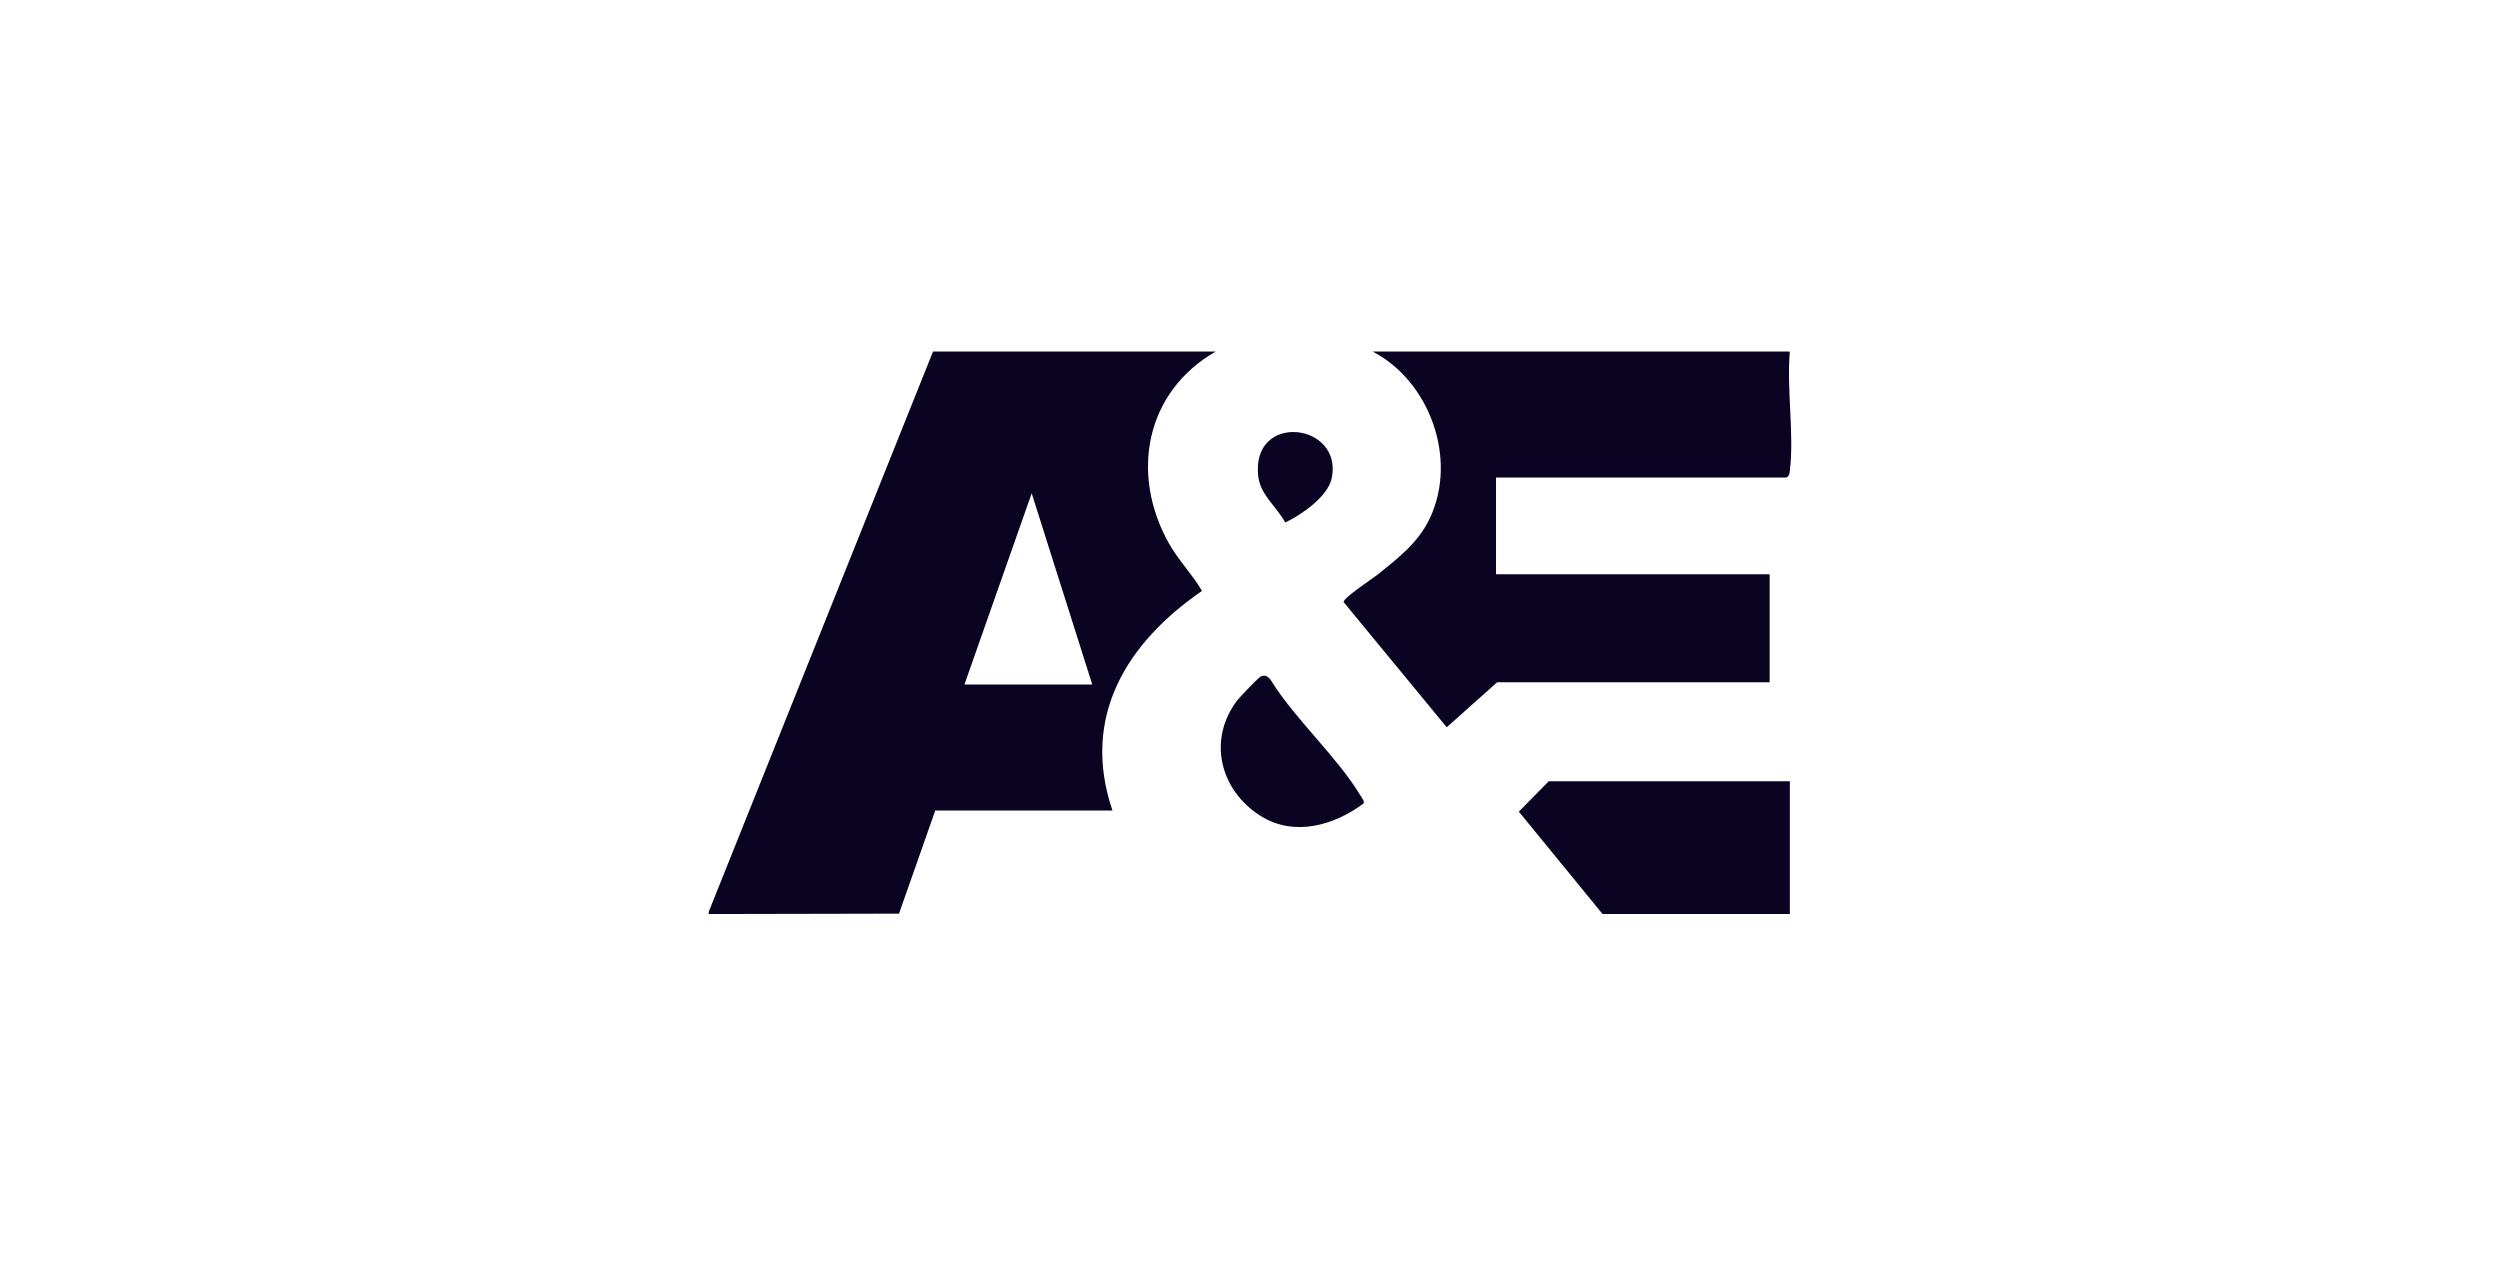
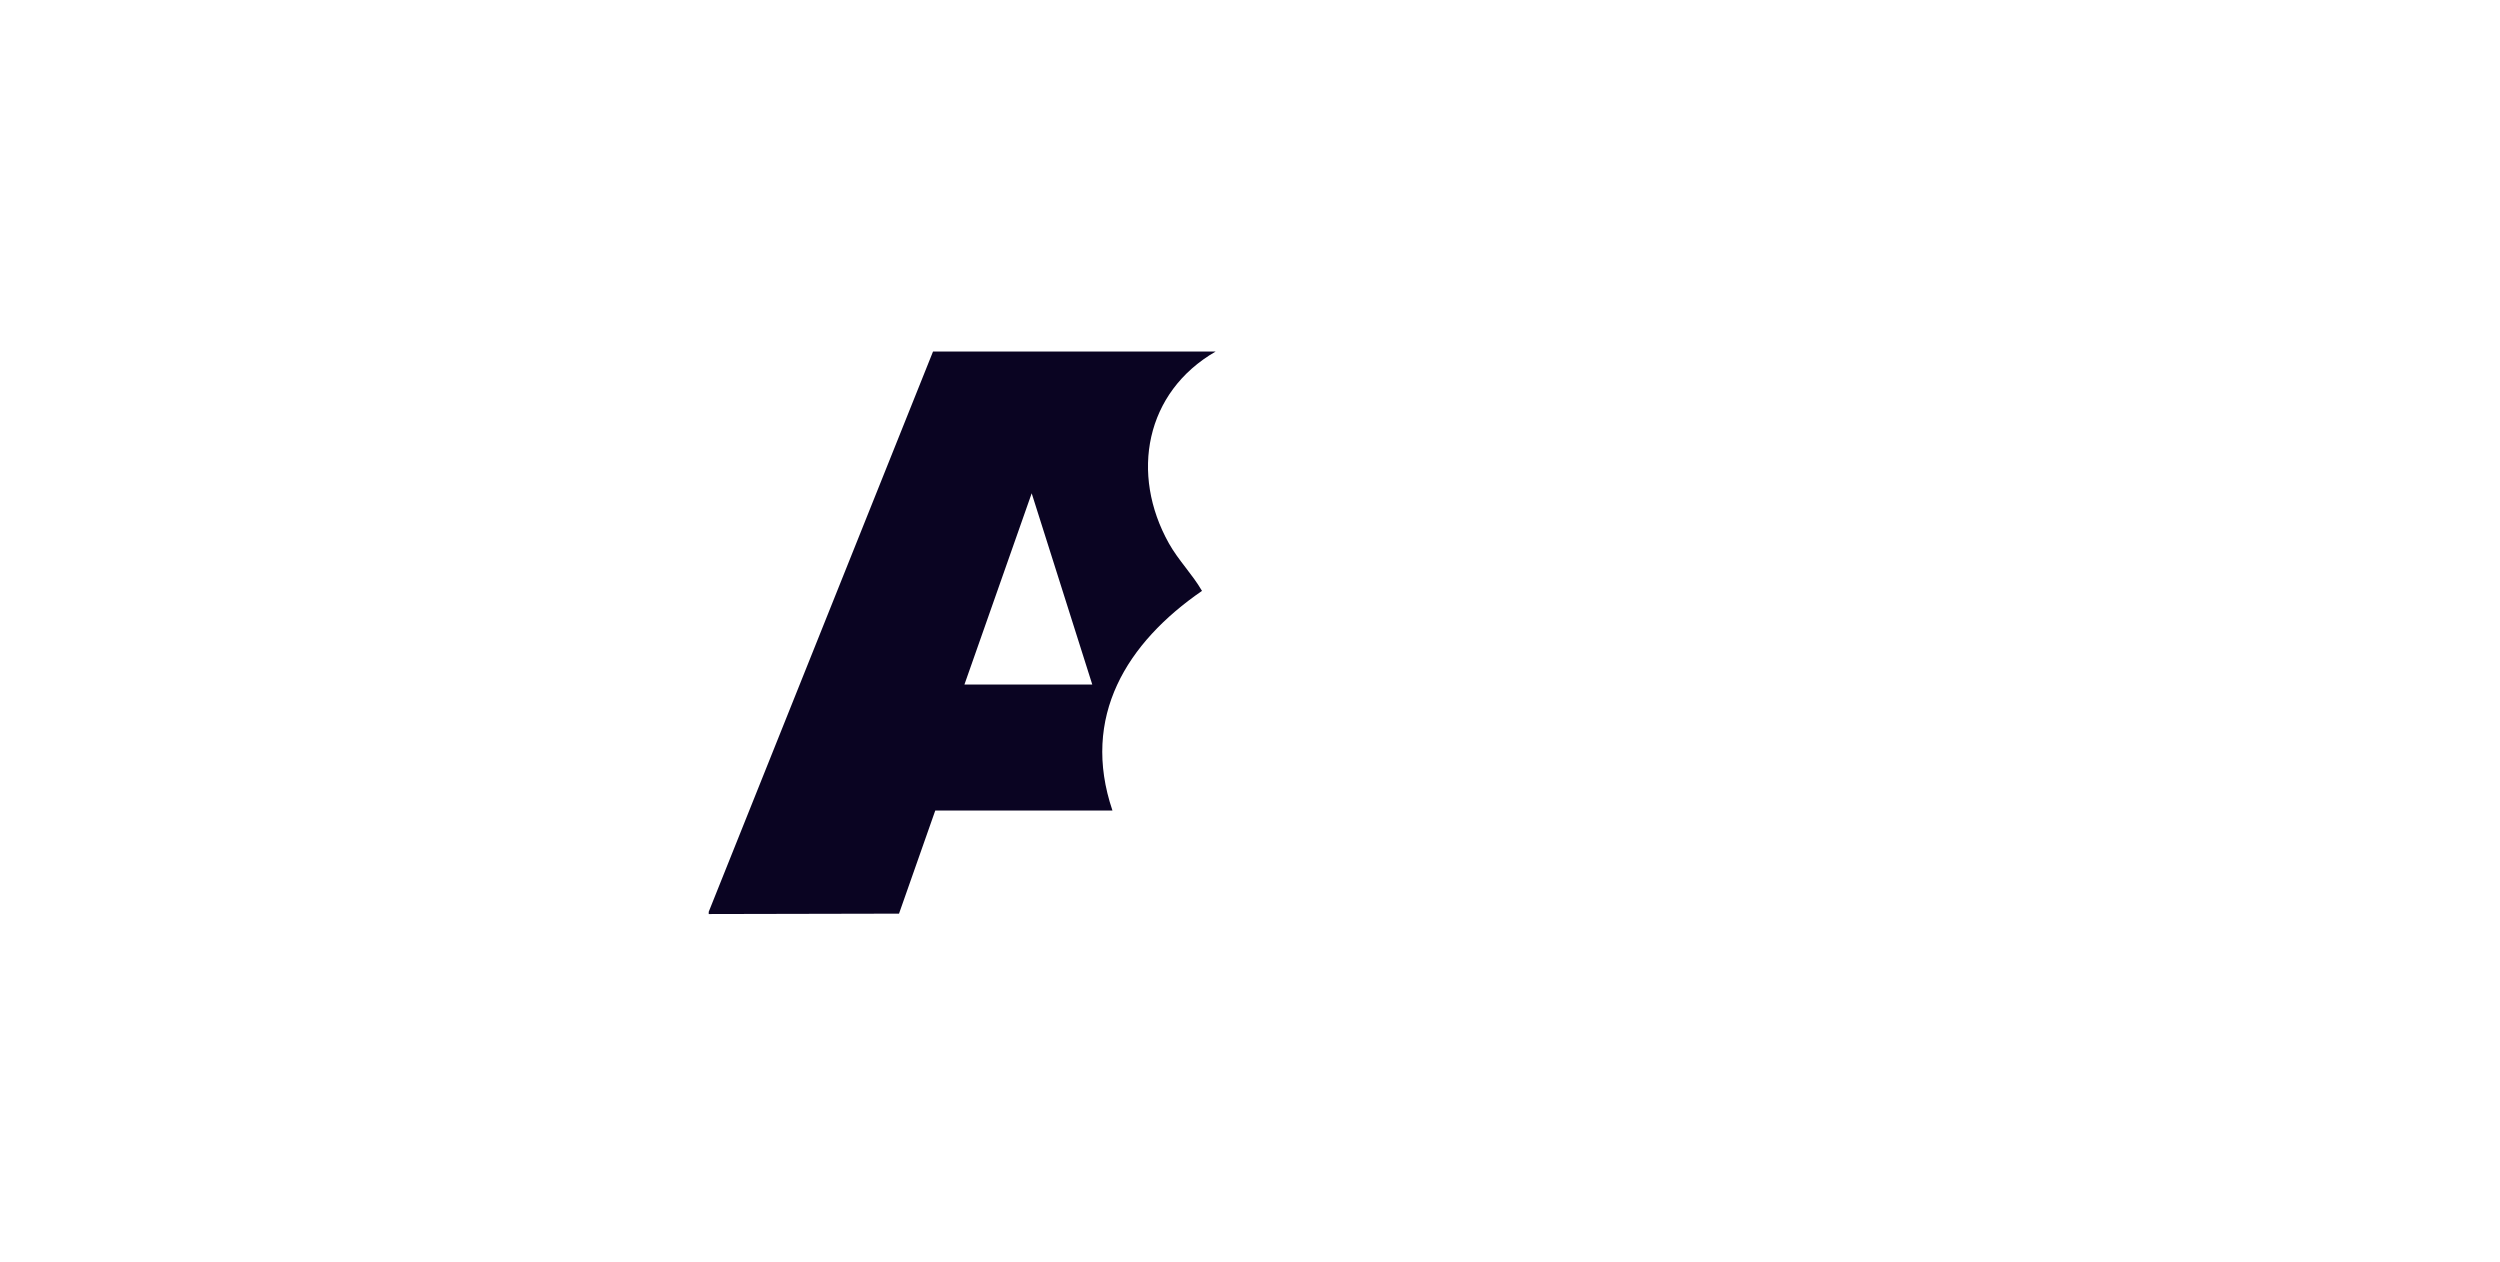
<svg xmlns="http://www.w3.org/2000/svg" width="200" height="101" viewBox="0 0 200 101" fill="none">
  <g clip-path="url(#clip0_3731_4668)">
    <path d="M97.251 28.123C91.622 31.37 90.396 37.915 93.517 43.478C94.274 44.827 95.386 45.939 96.16 47.271C90.145 51.413 86.451 57.338 88.997 64.843H74.821L71.921 73.092L56.698 73.123V72.943L74.642 28.123H97.251ZM87.382 54.763L82.535 39.463L77.154 54.763H87.382Z" fill="#0A0422" />
-     <path d="M143.187 28.123C142.923 31.103 143.537 34.675 143.196 37.582C143.165 37.844 143.174 38.044 142.918 38.203H119.681V45.943H141.572V54.583H119.77L115.737 58.183L107.491 48.169C107.43 47.842 109.808 46.294 110.253 45.935C111.873 44.625 113.472 43.405 114.393 41.448C116.621 36.714 114.387 30.508 109.812 28.123H143.187Z" fill="#0A0422" />
-     <path d="M143.187 62.502V73.122H128.204L121.507 64.931L123.897 62.502H143.187Z" fill="#0A0422" />
-     <path d="M109.079 64.283C106.716 66.038 103.533 66.956 100.856 65.278C97.606 63.242 96.583 59.192 98.972 56.039C99.171 55.774 100.673 54.205 100.843 54.127C101.224 53.954 101.408 54.093 101.654 54.397C103.605 57.542 106.939 60.505 108.808 63.599C108.902 63.755 109.198 64.112 109.079 64.283Z" fill="#0A0422" />
-     <path d="M102.819 41.799C102.151 40.557 100.832 39.603 100.66 38.112C100.061 32.936 107.455 33.8 106.54 38.251C106.239 39.72 104.12 41.189 102.819 41.799Z" fill="#0A0422" />
  </g>
  <defs>
    <clipPath id="clip0_3731_4668">
      <rect width="86.604" height="45" fill="white" transform="translate(56.698 28.123)" />
    </clipPath>
  </defs>
</svg>